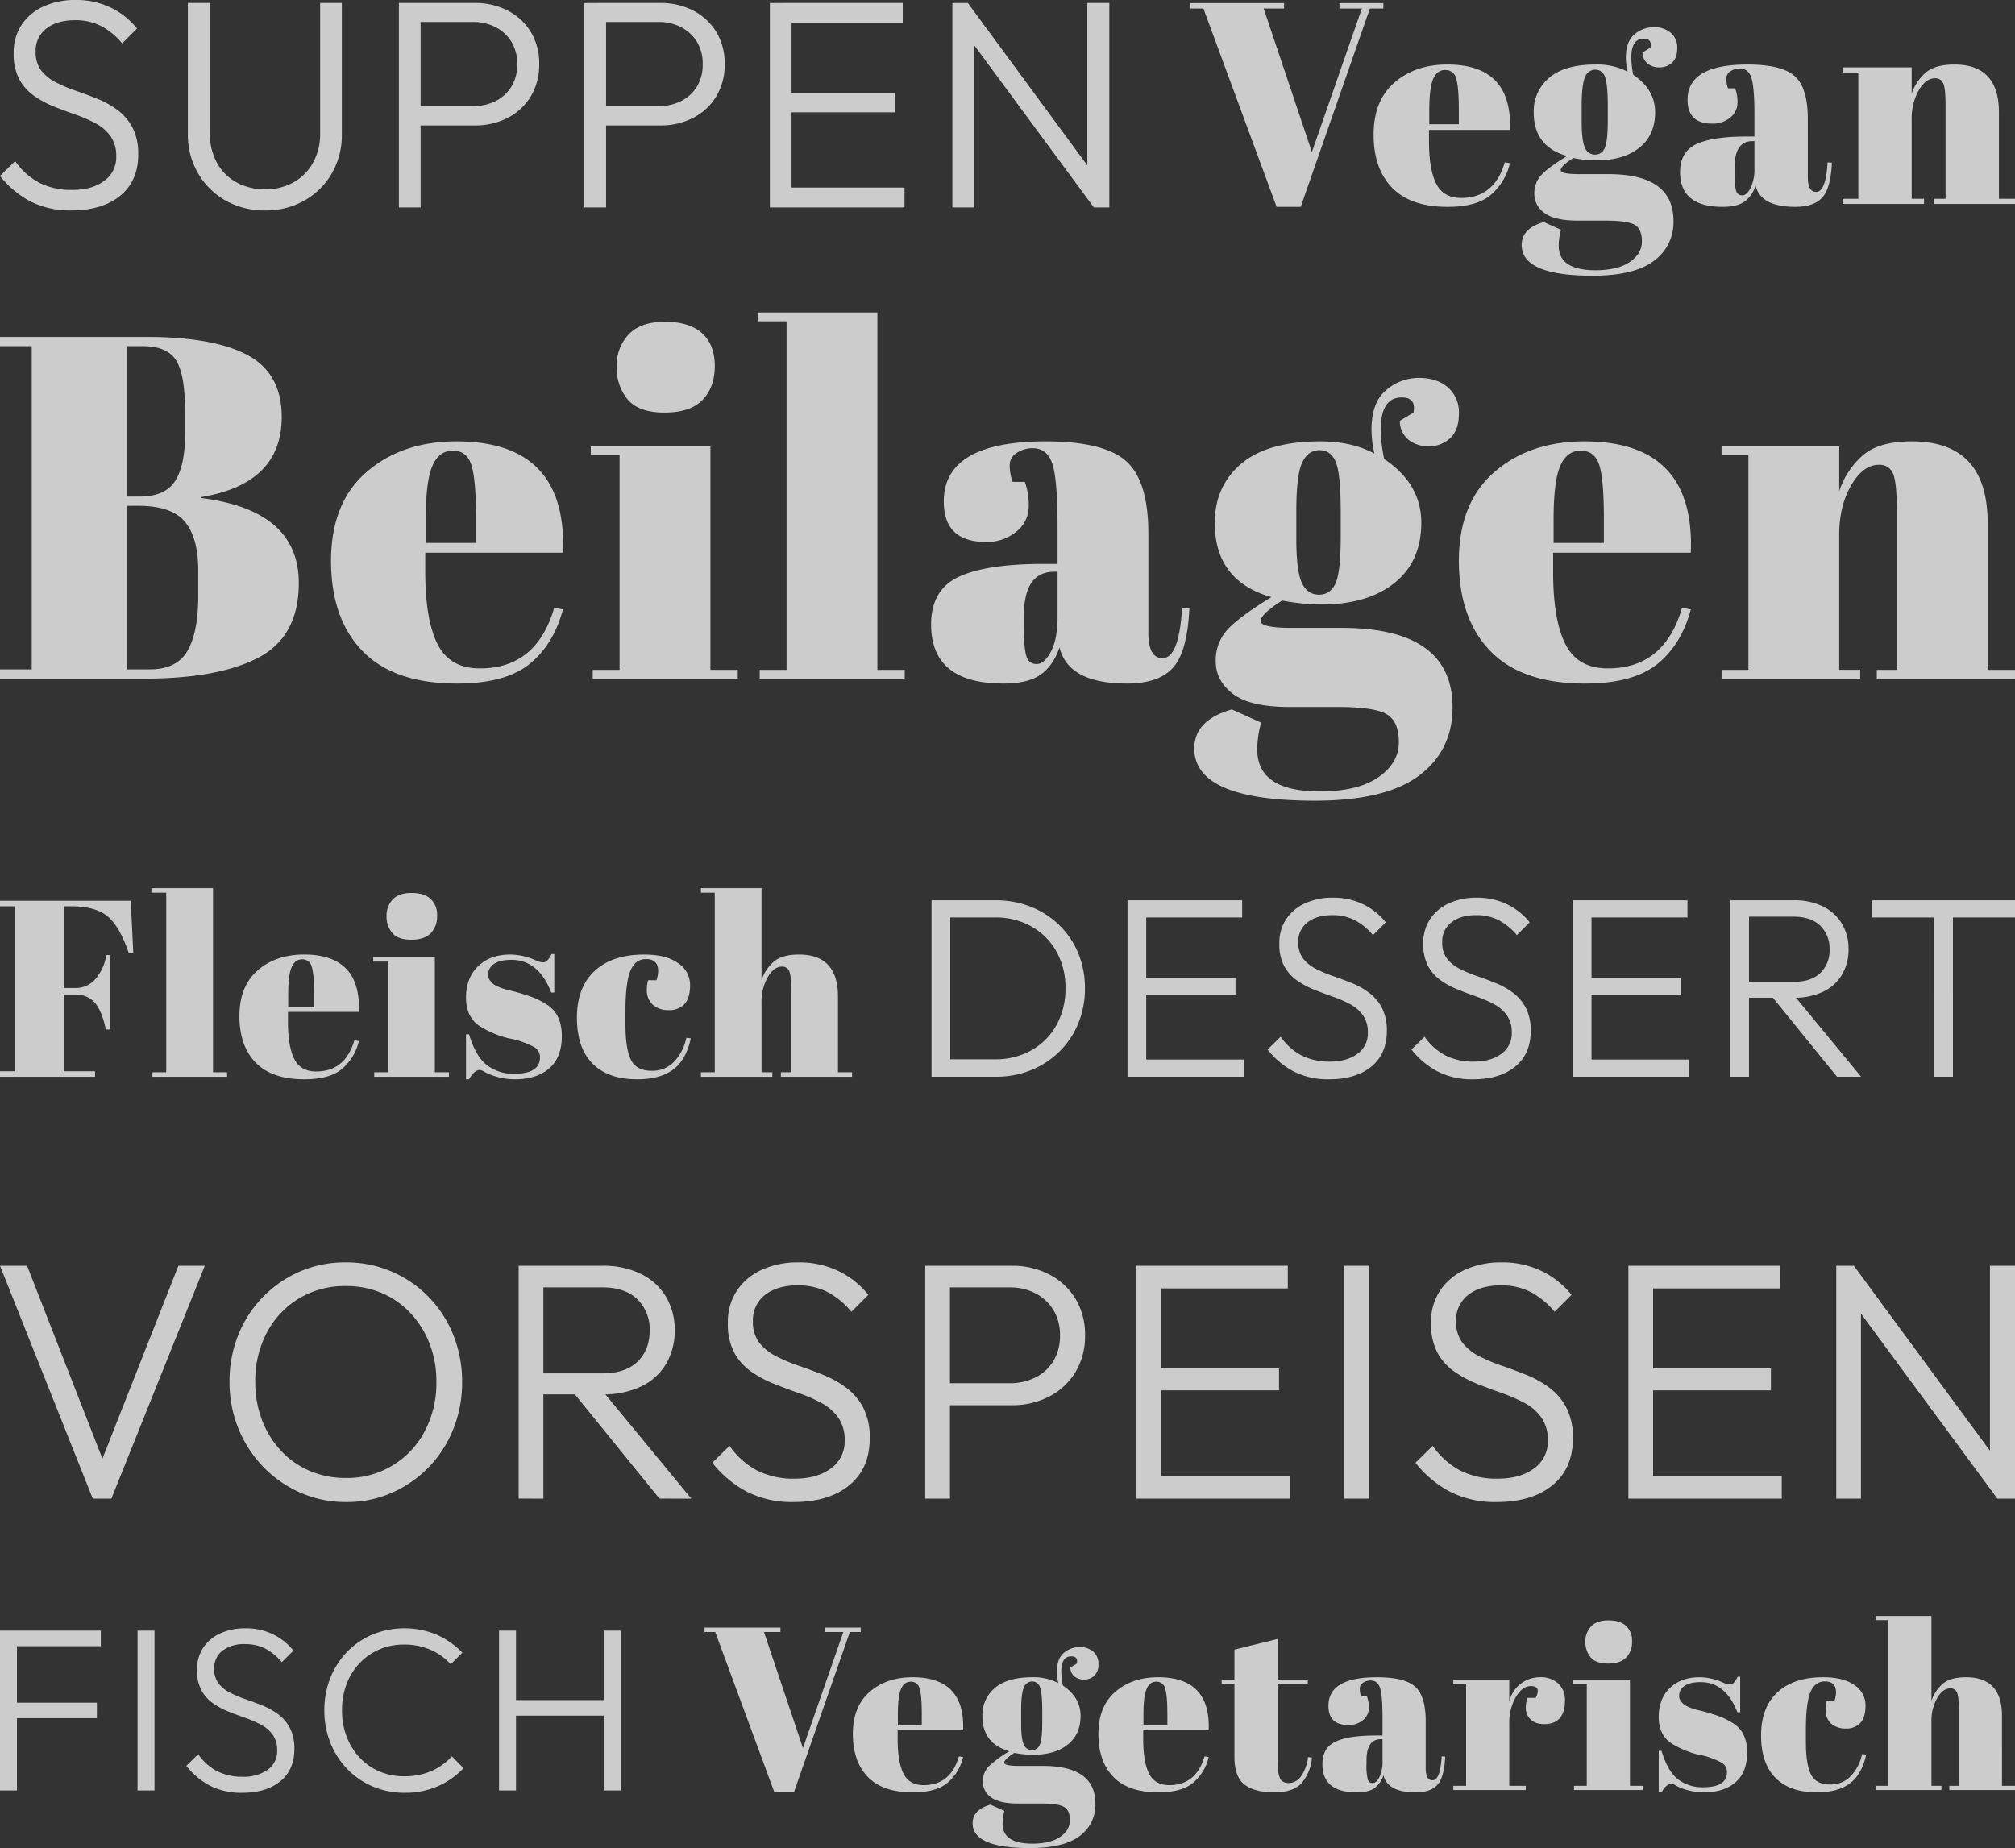
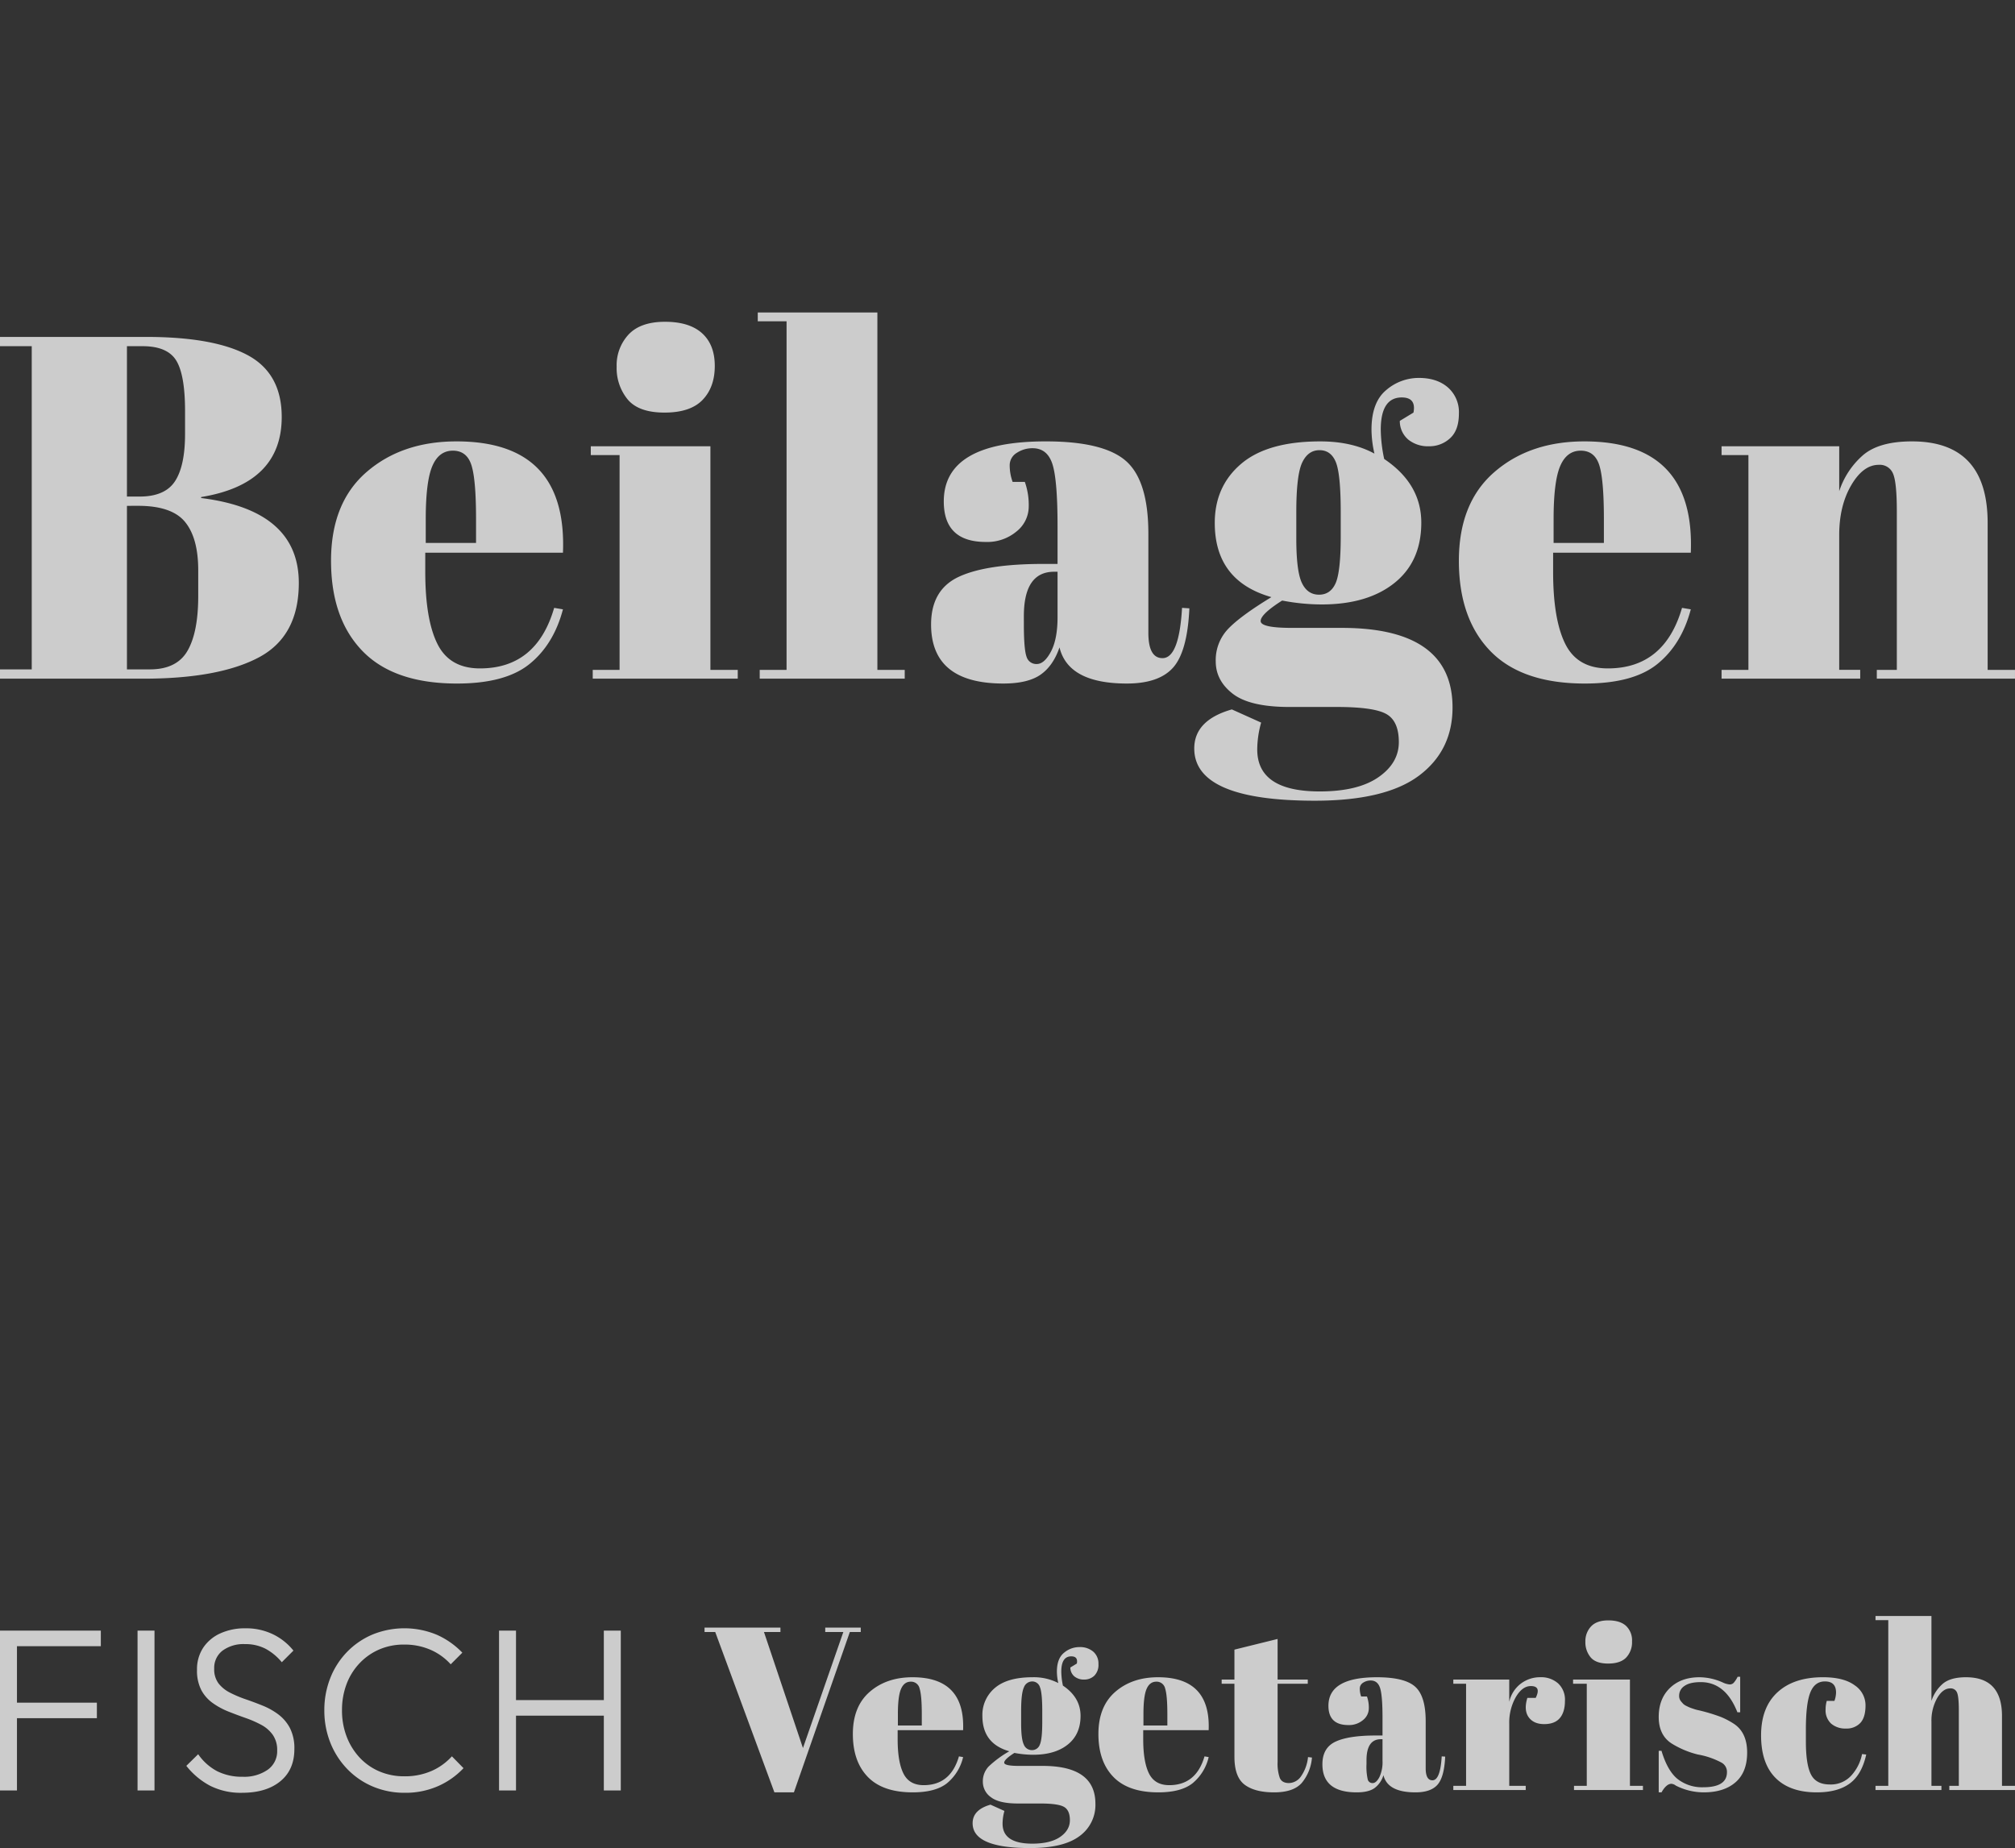
<svg xmlns="http://www.w3.org/2000/svg" width="762.648" height="699.523" viewBox="0 0 762.648 699.523">
  <rect x="0" y="0" width="762.648" height="699.523" fill="#333333" stroke="none" />
  <g transform="translate(-175 -1410)" opacity="0.75" style="isolation:isolate">
-     <path d="M37.328,107.557,2.22,19.4H12.471L42.838,97.178H39.122L69.746,19.4h9.994L44.376,107.557Zm95.972,1.281a42.628,42.628,0,0,1-17.362-3.524,44.045,44.045,0,0,1-14.031-9.738A45.346,45.346,0,0,1,92.49,81.1a46.238,46.238,0,0,1-3.4-17.746,46.874,46.874,0,0,1,3.331-17.81,43.92,43.92,0,0,1,23.32-23.961,42.852,42.852,0,0,1,17.3-3.46,43.267,43.267,0,0,1,31.393,13.07A43.744,43.744,0,0,1,173.79,45.6a47.362,47.362,0,0,1,3.331,17.875,47.017,47.017,0,0,1-3.331,17.746A43.934,43.934,0,0,1,150.6,105.315,42.18,42.18,0,0,1,133.3,108.838Zm-.256-9.1a32.979,32.979,0,0,0,29.919-17.682,38.8,38.8,0,0,0,4.421-18.707,39.488,39.488,0,0,0-2.563-14.415A35.519,35.519,0,0,0,157.646,37.4a32.163,32.163,0,0,0-10.827-7.624,34.309,34.309,0,0,0-13.774-2.691,33.432,33.432,0,0,0-17.618,4.677,33.031,33.031,0,0,0-12.173,12.877,38.8,38.8,0,0,0-4.421,18.707A40,40,0,0,0,101.4,77.83a35.364,35.364,0,0,0,7.175,11.6,32,32,0,0,0,10.891,7.624A34.113,34.113,0,0,0,133.044,99.741Zm71.5-31.649V60.148h25.627q8.713,0,13.326-4.421t4.613-11.852a15.75,15.75,0,0,0-4.613-11.724Q238.882,27.6,230.169,27.6H204.542V19.4h25.627A32.069,32.069,0,0,1,244.9,22.541a22.572,22.572,0,0,1,9.418,8.649,24.145,24.145,0,0,1,3.267,12.557,24.645,24.645,0,0,1-3.267,12.813,21.763,21.763,0,0,1-9.418,8.521,33.217,33.217,0,0,1-14.735,3.011Zm-6.022,39.465V19.4h9.354v88.156Zm53.3,0L218.765,66.811l9.1-2.947,36.005,43.693Zm50.741,1.281a37.514,37.514,0,0,1-17.682-3.908,41.3,41.3,0,0,1-13.07-10.955l6.535-6.407a29.549,29.549,0,0,0,10.443,9.354A30.505,30.505,0,0,0,302.949,100q8.457,0,13.71-3.844a12.445,12.445,0,0,0,5.253-10.635,14.482,14.482,0,0,0-2.435-8.649,18.489,18.489,0,0,0-6.343-5.51,59.873,59.873,0,0,0-8.649-3.78q-4.741-1.666-9.418-3.524a41.091,41.091,0,0,1-8.649-4.677,20.948,20.948,0,0,1-6.343-7.175,23.189,23.189,0,0,1-2.37-11.148,21.464,21.464,0,0,1,3.46-12.3,22.385,22.385,0,0,1,9.482-7.88,32.612,32.612,0,0,1,13.71-2.755,34.05,34.05,0,0,1,15.312,3.331,32.589,32.589,0,0,1,11.212,8.969l-6.407,6.407a30.172,30.172,0,0,0-8.969-7.432,24.148,24.148,0,0,0-11.4-2.563q-7.688,0-12.3,3.588a11.946,11.946,0,0,0-4.613,9.994,12.862,12.862,0,0,0,2.37,8.072,18.632,18.632,0,0,0,6.343,5.125,64.167,64.167,0,0,0,8.649,3.652q4.677,1.6,9.418,3.524a37.994,37.994,0,0,1,8.649,4.869,22.589,22.589,0,0,1,6.343,7.5,24.443,24.443,0,0,1,2.435,11.6q0,11.4-7.752,17.746T302.564,108.838ZM358.43,72.192V63.864h26.011a21.073,21.073,0,0,0,9.674-2.178,16.734,16.734,0,0,0,6.791-6.214,18.018,18.018,0,0,0,2.5-9.674,18.018,18.018,0,0,0-2.5-9.674,17.187,17.187,0,0,0-6.791-6.279,20.577,20.577,0,0,0-9.674-2.242H358.43V19.4h26.652A30.35,30.35,0,0,1,399.3,22.669a25.053,25.053,0,0,1,9.93,9.162A25.983,25.983,0,0,1,412.887,45.8a26.068,26.068,0,0,1-3.652,13.9,24.906,24.906,0,0,1-9.93,9.226,30.35,30.35,0,0,1-14.223,3.267Zm-6.022,35.365V19.4h9.354v88.156Zm79.955,0V19.4h9.354v88.156Zm6.15,0V98.972h51.894v8.585Zm0-41V58.226h47.794v8.329Zm0-38.568V19.4h51.125v8.585Zm72.523,79.571V19.4h9.354v88.156Zm57.66,1.281a37.514,37.514,0,0,1-17.682-3.908,41.3,41.3,0,0,1-13.07-10.955l6.535-6.407a29.549,29.549,0,0,0,10.443,9.354A30.505,30.505,0,0,0,569.081,100q8.457,0,13.71-3.844a12.445,12.445,0,0,0,5.253-10.635,14.482,14.482,0,0,0-2.434-8.649,18.49,18.49,0,0,0-6.343-5.51,59.874,59.874,0,0,0-8.649-3.78q-4.741-1.666-9.418-3.524a41.094,41.094,0,0,1-8.649-4.677,20.948,20.948,0,0,1-6.343-7.175,23.189,23.189,0,0,1-2.37-11.148,21.464,21.464,0,0,1,3.46-12.3,22.385,22.385,0,0,1,9.482-7.88,32.612,32.612,0,0,1,13.71-2.755A34.05,34.05,0,0,1,585.8,21.451a32.589,32.589,0,0,1,11.212,8.969l-6.407,6.407a30.174,30.174,0,0,0-8.969-7.432,24.148,24.148,0,0,0-11.4-2.563q-7.688,0-12.3,3.588a11.946,11.946,0,0,0-4.613,9.994,12.862,12.862,0,0,0,2.37,8.072,18.632,18.632,0,0,0,6.343,5.125,64.167,64.167,0,0,0,8.649,3.652q4.677,1.6,9.418,3.524a37.993,37.993,0,0,1,8.649,4.869,22.588,22.588,0,0,1,6.343,7.5,24.443,24.443,0,0,1,2.435,11.6q0,11.4-7.752,17.746T568.7,108.838Zm49.844-1.281V19.4h9.354v88.156Zm6.15,0V98.972h51.894v8.585Zm0-41V58.226h47.794v8.329Zm0-38.568V19.4h51.125v8.585Zm72.523,79.571V19.4h6.663l2.691,11.148v77.008Zm60.991,0-55.738-75.6L703.877,19.4,759.487,95Zm0,0-2.819-10.635V19.4h9.482v88.156Z" transform="translate(172.78 1869.703)" fill="#fff" />
    <g transform="translate(175 1746.188)">
-       <path d="M1.26,22.759h49.5l.952,19.8H50q-3.522-10.28-8.139-13.993T28.1,24.854H25.438V55.789h4.283a9.889,9.889,0,0,0,7.615-3.332,18.546,18.546,0,0,0,4.188-9.138h1.428V71.5H41.334Q39.811,64.356,37.1,61.31a9.378,9.378,0,0,0-7.377-3.046H25.438V87.3h11.8v2.094H1.26V87.3H6.876V24.854H1.26ZM58.563,18H81.884V87.677h5.33v1.713H58.944V87.677h5.235V19.713H58.563Zm57.874,72.343q-12.279,0-18.419-6.33T91.879,66.4q0-11.28,6.9-17.277t17.562-6q21.608,0,20.751,21.7H110.25v3.712q0,9.328,2.38,14.088t8.281,4.759q11.042,0,14.469-11.8l1.713.286a19.679,19.679,0,0,1-6.52,10.661Q125.861,90.343,116.437,90.343Zm-6.092-27.414h9.8V58.264q0-7.71-.9-10.518a3.565,3.565,0,0,0-3.617-2.808q-2.713,0-4,3t-1.285,10.328Zm46.547-25.415q-5.045,0-7.187-2.57a9.626,9.626,0,0,1-2.142-6.378,8.8,8.8,0,0,1,2.332-6.282q2.332-2.475,7.091-2.475t7.234,2.237a8.155,8.155,0,0,1,2.475,6.378,9.143,9.143,0,0,1-2.38,6.616Q161.937,37.513,156.892,37.513Zm-14.373,6.568h23.321v43.6h5.33v1.713H142.9V87.677h5.235V45.795h-5.616Zm35.124,46.261V73.3h1.142q2.475,8.281,6.663,11.613a16.292,16.292,0,0,0,10.471,3.332q9.709,0,9.709-6.187a4.31,4.31,0,0,0-2.38-4,32.059,32.059,0,0,0-9.519-3.236,37.245,37.245,0,0,1-10.851-4.569q-5.235-3.427-5.235-10.851t4.569-11.851q4.569-4.426,12.184-4.426a23.694,23.694,0,0,1,9.614,2.189,7.9,7.9,0,0,0,2.76.762,2.2,2.2,0,0,0,1.618-.666,10.975,10.975,0,0,0,1.618-2.475h1.047V57.5h-1.142q-4.855-12.374-15.04-12.374-4.474,0-6.663,1.571a4.7,4.7,0,0,0-2.189,3.95,3.42,3.42,0,0,0,.666,2.237q.666.809,1.047,1.19a4.88,4.88,0,0,0,1.237.809q.857.428,1.428.666t1.761.619a14.086,14.086,0,0,0,1.761.476,72.567,72.567,0,0,1,9.328,2.808,31.827,31.827,0,0,1,5.426,2.9q5.235,3.617,5.235,11.66T209.15,86.2q-4.759,4.141-13.041,4.141a25.246,25.246,0,0,1-11.423-2.76,3.662,3.662,0,0,0-1.809-.762q-2.094,0-4.093,3.522Zm68.154-45.5q-4.188,0-6,4.569t-1.809,15.135V69.5q0,9.424,2.094,13.517t7.71,4.093a11.29,11.29,0,0,0,8.948-3.808,18.3,18.3,0,0,0,4.283-8.662l1.713.19q-1.808,8.186-6.663,11.8-4.95,3.712-13.612,3.712-11.042,0-16.943-5.949t-5.9-17.419q0-11.47,6.711-17.657t18.7-6.187q8.472,0,12.946,3.284a9.87,9.87,0,0,1,4.474,8.234q0,4.95-2.142,7.234a7.7,7.7,0,0,1-5.9,2.285,8.849,8.849,0,0,1-6.044-2,7.423,7.423,0,0,1-2.284-5.9,12.753,12.753,0,0,1,.476-3.427H249.7a10.5,10.5,0,0,0,.666-3.427Q250.366,44.843,245.8,44.843ZM266.548,18h22.94V52.839a15.821,15.821,0,0,1,4.664-7.044q3.141-2.665,9.519-2.665,14.754,0,14.754,15.9V87.677h5.331v1.713H296.818V87.677h3.9V56.741q0-5.711-.762-7.377A2.772,2.772,0,0,0,297.2,47.7q-3.046,0-5.378,4a18.964,18.964,0,0,0-2.332,9.709V87.677h4.093v1.713H266.548V87.677h5.235V19.713h-5.235Z" transform="translate(-1.26 -18)" fill="#fff" />
-       <path d="M9.649,85.883v-6.6h19.61a27.442,27.442,0,0,0,13.883-3.446,24.634,24.634,0,0,0,9.417-9.514,28.025,28.025,0,0,0,3.4-13.931,27.753,27.753,0,0,0-3.4-13.883,24.729,24.729,0,0,0-9.417-9.465A27.442,27.442,0,0,0,29.259,25.6H9.843v-6.5h19.61A35.754,35.754,0,0,1,42.9,21.566a32.6,32.6,0,0,1,10.776,6.99,31.662,31.662,0,0,1,7.135,10.582,34.421,34.421,0,0,1,2.524,13.349,34.268,34.268,0,0,1-2.524,13.2,31.9,31.9,0,0,1-7.087,10.63A32.685,32.685,0,0,1,43,83.359a34.888,34.888,0,0,1-13.349,2.524Zm-4.369,0V19.091h7.087V85.883Zm74.17,0V19.091h7.087V85.883Zm4.66,0v-6.5h39.318v6.5Zm0-31.066v-6.31h36.211v6.31Zm0-29.222v-6.5h38.735v6.5Zm71.646,61.258a28.423,28.423,0,0,1-13.4-2.961,31.29,31.29,0,0,1-9.9-8.3l4.951-4.854a22.389,22.389,0,0,0,7.912,7.087,23.112,23.112,0,0,0,10.727,2.33q6.407,0,10.388-2.912a9.429,9.429,0,0,0,3.98-8.058,10.972,10.972,0,0,0-1.845-6.553,14.008,14.008,0,0,0-4.806-4.174,45.363,45.363,0,0,0-6.553-2.864q-3.592-1.262-7.135-2.67a31.133,31.133,0,0,1-6.553-3.543,15.872,15.872,0,0,1-4.806-5.437,17.57,17.57,0,0,1-1.8-8.446,16.262,16.262,0,0,1,2.621-9.32,16.96,16.96,0,0,1,7.184-5.971,24.709,24.709,0,0,1,10.388-2.087,25.8,25.8,0,0,1,11.6,2.524,24.692,24.692,0,0,1,8.495,6.8l-4.854,4.854a22.861,22.861,0,0,0-6.8-5.631,18.3,18.3,0,0,0-8.64-1.942q-5.825,0-9.32,2.718a9.051,9.051,0,0,0-3.495,7.572,9.745,9.745,0,0,0,1.8,6.116,14.117,14.117,0,0,0,4.806,3.883,48.619,48.619,0,0,0,6.553,2.767q3.543,1.214,7.135,2.67a28.787,28.787,0,0,1,6.553,3.689,17.116,17.116,0,0,1,4.806,5.679A18.52,18.52,0,0,1,177.6,68.6q0,8.64-5.873,13.446T155.756,86.854Zm54.463,0a28.423,28.423,0,0,1-13.4-2.961,31.29,31.29,0,0,1-9.9-8.3l4.951-4.854a22.389,22.389,0,0,0,7.912,7.087,23.112,23.112,0,0,0,10.727,2.33q6.407,0,10.388-2.912a9.429,9.429,0,0,0,3.98-8.058,10.972,10.972,0,0,0-1.845-6.553,14.008,14.008,0,0,0-4.806-4.174,45.365,45.365,0,0,0-6.553-2.864q-3.592-1.262-7.135-2.67a31.132,31.132,0,0,1-6.553-3.543,15.872,15.872,0,0,1-4.806-5.437,17.57,17.57,0,0,1-1.8-8.446,16.263,16.263,0,0,1,2.621-9.32,16.96,16.96,0,0,1,7.184-5.971,24.709,24.709,0,0,1,10.388-2.087,25.8,25.8,0,0,1,11.6,2.524,24.693,24.693,0,0,1,8.495,6.8l-4.854,4.854a22.861,22.861,0,0,0-6.8-5.631,18.3,18.3,0,0,0-8.64-1.942q-5.825,0-9.32,2.718a9.051,9.051,0,0,0-3.495,7.572,9.745,9.745,0,0,0,1.8,6.116,14.116,14.116,0,0,0,4.806,3.883,48.618,48.618,0,0,0,6.553,2.767q3.543,1.214,7.135,2.67a28.787,28.787,0,0,1,6.553,3.689,17.116,17.116,0,0,1,4.806,5.679,18.52,18.52,0,0,1,1.845,8.786q0,8.64-5.873,13.446T210.219,86.854Zm37.765-.971V19.091h7.087V85.883Zm4.66,0v-6.5h39.318v6.5Zm0-31.066v-6.31h36.211v6.31Zm0-29.222v-6.5h38.736v6.5Zm59.511,30.386V49.963h19.416q6.6,0,10.1-3.349a11.857,11.857,0,0,0,3.495-8.98,11.933,11.933,0,0,0-3.495-8.883q-3.495-3.446-10.1-3.446H312.154V19.091h19.416a24.3,24.3,0,0,1,11.164,2.378,17.1,17.1,0,0,1,7.136,6.553,18.294,18.294,0,0,1,2.476,9.514,18.673,18.673,0,0,1-2.476,9.708,16.489,16.489,0,0,1-7.136,6.456,25.167,25.167,0,0,1-11.164,2.281Zm-4.563,29.9V19.091h7.087V85.883Zm40.386,0L322.93,55.011l6.893-2.233,27.28,33.1Zm36.7,0V20.935h7.184V85.883ZM361.18,25.6v-6.5h54.171v6.5Z" transform="translate(347.297 -14.511)" fill="#fff" />
-     </g>
+       </g>
    <g transform="translate(175 1410)">
-       <path d="M29.281,97.773a32.938,32.938,0,0,1-15.526-3.431A36.261,36.261,0,0,1,2.28,84.722L8.018,79.1a25.945,25.945,0,0,0,9.169,8.213,26.784,26.784,0,0,0,12.432,2.7q7.425,0,12.038-3.375A10.927,10.927,0,0,0,46.269,77.3,12.715,12.715,0,0,0,44.131,69.7a16.234,16.234,0,0,0-5.569-4.838,52.57,52.57,0,0,0-7.594-3.319q-4.163-1.463-8.269-3.094a36.079,36.079,0,0,1-7.594-4.106,18.393,18.393,0,0,1-5.569-6.3,20.361,20.361,0,0,1-2.081-9.788,18.846,18.846,0,0,1,3.038-10.8,19.654,19.654,0,0,1,8.325-6.919A28.634,28.634,0,0,1,30.856,18.12,29.9,29.9,0,0,1,44.3,21.045a28.614,28.614,0,0,1,9.844,7.875l-5.625,5.625a26.493,26.493,0,0,0-7.875-6.525,21.2,21.2,0,0,0-10.013-2.25q-6.75,0-10.8,3.15A10.489,10.489,0,0,0,15.78,37.7a11.293,11.293,0,0,0,2.081,7.088,16.359,16.359,0,0,0,5.569,4.5,56.343,56.343,0,0,0,7.594,3.206q4.106,1.406,8.269,3.094a33.36,33.36,0,0,1,7.594,4.275,19.834,19.834,0,0,1,5.569,6.581,21.462,21.462,0,0,1,2.138,10.182q0,10.013-6.806,15.582T29.281,97.773Zm73.352,0A29.68,29.68,0,0,1,87.614,94a27.845,27.845,0,0,1-10.407-10.35,28.9,28.9,0,0,1-3.825-14.794V19.245h8.325V68.409a22.941,22.941,0,0,0,2.7,11.363A18.518,18.518,0,0,0,91.889,87.2a22.206,22.206,0,0,0,10.744,2.588A21.562,21.562,0,0,0,113.265,87.2a19.2,19.2,0,0,0,7.425-7.369,22.252,22.252,0,0,0,2.756-11.307V19.245h8.213V68.972A28.927,28.927,0,0,1,127.89,83.71,27.551,27.551,0,0,1,117.54,94,29.456,29.456,0,0,1,102.633,97.773ZM158.547,65.6V58.284h22.838a18.5,18.5,0,0,0,8.494-1.913,14.693,14.693,0,0,0,5.963-5.456,15.82,15.82,0,0,0,2.194-8.494,15.82,15.82,0,0,0-2.194-8.494,15.091,15.091,0,0,0-5.963-5.513,18.067,18.067,0,0,0-8.494-1.969H158.547v-7.2h23.4a26.648,26.648,0,0,1,12.488,2.869,22,22,0,0,1,8.719,8.044,22.814,22.814,0,0,1,3.206,12.263,22.889,22.889,0,0,1-3.206,12.207,21.868,21.868,0,0,1-8.719,8.1A26.648,26.648,0,0,1,181.948,65.6ZM153.26,96.647v-77.4h8.213v77.4ZM228.75,65.6V58.284h22.838a18.5,18.5,0,0,0,8.494-1.913,14.692,14.692,0,0,0,5.963-5.456,15.82,15.82,0,0,0,2.194-8.494,15.82,15.82,0,0,0-2.194-8.494,15.091,15.091,0,0,0-5.963-5.513,18.067,18.067,0,0,0-8.494-1.969H228.75v-7.2h23.4a26.648,26.648,0,0,1,12.488,2.869,22,22,0,0,1,8.719,8.044,22.814,22.814,0,0,1,3.206,12.263,22.888,22.888,0,0,1-3.206,12.207,21.868,21.868,0,0,1-8.719,8.1A26.648,26.648,0,0,1,252.15,65.6Zm-5.288,31.051v-77.4h8.213v77.4Zm70.2,0v-77.4h8.213v77.4Zm5.4,0V89.11h45.564v7.538Zm0-36V53.334h41.964v7.313Zm0-33.864V19.245h44.889v7.538Zm63.677,69.865v-77.4h5.85l2.363,9.788V96.647Zm53.552,0L367.354,30.27l1.238-11.025,48.827,66.377Zm0,0-2.475-9.338V19.245h8.325v77.4Z" transform="translate(-2.28 -18.12)" fill="#fff" />
-       <path d="M46.414,77.372l18.9-54.309H56.841V21H73.459v2.064H68.354L42.178,98.118H33.054L5.356,23.064h-5V21H35.878v2.064H28.166ZM97.79,98.118q-14.012,0-21.017-7.223T69.766,70.8q0-12.871,7.875-19.714t20.04-6.843q24.656,0,23.679,24.765H90.729v4.236q0,10.644,2.715,16.075t9.45,5.431q12.6,0,16.51-13.468l1.955.326a22.455,22.455,0,0,1-7.44,12.165Q108.543,98.118,97.79,98.118ZM90.838,66.836h11.188V61.514q0-8.8-1.032-12a4.067,4.067,0,0,0-4.127-3.2q-3.1,0-4.562,3.421T90.838,61.514Zm80.7-27.154,3.041-1.846q.652-3.367-2.607-3.367-4.671,0-4.671,7.169a32.8,32.8,0,0,0,.76,6.517q8.255,5.539,8.255,14.175t-5.974,13.414q-5.974,4.779-16.184,4.779a47.011,47.011,0,0,1-8.8-.869q-4.779,3.041-4.779,4.562t6.952,1.521h11.079q24.656,0,24.656,17.7a17.961,17.961,0,0,1-7.44,15.152q-7.44,5.594-23.19,5.594-26.828,0-26.828-11.622,0-6.3,8.364-8.689l6.517,2.933a22.484,22.484,0,0,0-.869,5.974q0,9.341,13.9,9.341,8.472,0,13.034-3.15t4.562-7.82q0-4.67-2.77-6.245t-11.025-1.575H146.993q-8.8,0-12.6-2.933a8.826,8.826,0,0,1-3.8-7.223,10.042,10.042,0,0,1,2.715-7.169q2.715-2.878,9.667-7.114-12.6-3.584-12.6-16.51A16.424,16.424,0,0,1,136.24,49.24q5.865-5,17.6-5a24.924,24.924,0,0,1,12.056,2.715,24.739,24.739,0,0,1-.652-5.322q0-6.083,3.259-8.8a11.085,11.085,0,0,1,7.277-2.715,9.519,9.519,0,0,1,6.463,2.118,7.287,7.287,0,0,1,2.444,5.811q0,3.693-1.955,5.485A6.744,6.744,0,0,1,178,45.33a6.968,6.968,0,0,1-4.562-1.466A5.393,5.393,0,0,1,171.54,39.682ZM148.514,59.994v5.865q0,7.277,1.249,9.884a4.035,4.035,0,0,0,3.8,2.607,3.831,3.831,0,0,0,3.693-2.553q1.14-2.552,1.14-10.482V59.994q0-8.472-1.086-11.133a3.743,3.743,0,0,0-3.639-2.661,4.144,4.144,0,0,0-3.856,2.77Q148.514,51.739,148.514,59.994Zm62.238,11.513h3.15V63.143q0-10.319-1.141-13.849t-4.4-3.53a6.3,6.3,0,0,0-3.53,1.032,3.212,3.212,0,0,0-1.575,2.824,10.885,10.885,0,0,0,.652,3.639h2.715a15.431,15.431,0,0,1,.869,5.485,7.092,7.092,0,0,1-2.715,5.539,10.122,10.122,0,0,1-6.843,2.335q-9.341,0-9.341-9.015,0-13.36,22.7-13.36,12.925,0,17.868,4.4t4.942,16.13V86.822q0,5.648,3.15,5.648,3.693,0,4.345-11.188l1.629.109q-.434,9.558-3.584,13.143t-10.319,3.584q-13.034,0-14.989-8.038a11.7,11.7,0,0,1-4.236,6.083q-2.824,1.955-8.255,1.955-16.075,0-16.075-13.143,0-7.712,6.137-10.59T210.751,71.507Zm-4.345,13.36q0,5.648.6,7.277a2.252,2.252,0,0,0,2.281,1.629q1.684,0,3.15-2.77a16.547,16.547,0,0,0,1.466-7.658v-10.1h-.76q-6.734,0-6.734,9.884Zm40.84-39.537h26.177v9.993a18.052,18.052,0,0,1,5.322-8.038q3.584-3.041,10.862-3.041,16.836,0,16.836,18.139V95.077h6.083v1.955H281.787V95.077h4.453v-35.3q0-6.517-.869-8.418a3.164,3.164,0,0,0-3.15-1.9q-3.476,0-6.137,4.562A21.639,21.639,0,0,0,273.423,65.1V95.077h4.671v1.955H247.247V95.077h5.974V47.285h-5.974Z" transform="translate(450.123 -19.823)" fill="#fff" />
-     </g>
+       </g>
    <g transform="translate(175 1528.288)">
      <path d="M1.26,27.24H56.514q25.686,0,38.53,6.93t12.843,23.377q0,25.317-30.491,30.306v.37q36.959,4.62,36.959,32.154,0,20.143-15.153,28.181T55.59,156.6H1.26v-3.511H13.272V30.751H1.26ZM49.307,91.179v61.906h8.685q10.164,0,14.229-7.022t4.065-20.7v-9.794q0-12.2-4.989-18.295t-17.74-6.1Zm0-60.428V87.668h4.8q9.609,0,13.4-5.821T71.3,64.014V55.329q0-13.675-3.326-19.126T55.22,30.751ZM174.228,158.444q-23.839,0-35.758-12.289t-11.919-34.187q0-21.9,13.4-33.54t34.095-11.642q41.948,0,40.285,42.133H162.216v7.207q0,18.11,4.62,27.35t16.077,9.24q21.436,0,28.089-22.915l3.326.554q-3.511,13.305-12.658,20.7T174.228,158.444ZM162.4,105.223h19.034V96.168q0-14.968-1.756-20.42T172.657,70.3q-5.267,0-7.761,5.821T162.4,96.168Zm90.365-49.34q-9.794,0-13.952-4.989a18.688,18.688,0,0,1-4.158-12.381,17.076,17.076,0,0,1,4.527-12.2q4.527-4.8,13.767-4.8t14.044,4.343q4.8,4.343,4.8,12.381t-4.62,12.843Q262.56,55.883,252.766,55.883Zm-27.9,12.751h45.275V153.27h10.349V156.6H225.6V153.27h10.164V71.96h-10.9ZM288.062,18h45.275V153.27h10.348V156.6H288.8V153.27h10.164V21.326h-10.9Zm108.105,95.169h5.359V98.94q0-17.556-1.94-23.561T392.1,69.373a10.72,10.72,0,0,0-6.006,1.756,5.465,5.465,0,0,0-2.68,4.8,18.521,18.521,0,0,0,1.109,6.191h4.62a26.253,26.253,0,0,1,1.478,9.332,12.066,12.066,0,0,1-4.62,9.425,17.222,17.222,0,0,1-11.642,3.973q-15.892,0-15.892-15.338,0-22.73,38.622-22.73,21.991,0,30.4,7.484t8.408,27.442v37.513q0,9.609,5.359,9.609,6.283,0,7.392-19.034l2.772.185q-.739,16.262-6.1,22.36t-17.556,6.1q-22.175,0-25.5-13.675-2.4,7.022-7.207,10.348t-14.044,3.326q-27.35,0-27.35-22.36,0-13.12,10.441-18.017T396.167,113.169Zm-7.392,22.73q0,9.609,1.016,12.381a3.831,3.831,0,0,0,3.881,2.772q2.864,0,5.359-4.712t2.495-13.028V116.126h-1.294q-11.457,0-11.457,16.816ZM531.067,59.024l5.174-3.142q1.109-5.729-4.435-5.729-7.946,0-7.946,12.2a55.791,55.791,0,0,0,1.294,11.088Q539.2,82.863,539.2,97.554t-10.164,22.822q-10.164,8.131-27.534,8.131a79.982,79.982,0,0,1-14.968-1.478Q478.4,132.2,478.4,134.79t11.827,2.587h18.849q41.948,0,41.948,30.122,0,16.262-12.658,25.779t-39.454,9.517q-45.644,0-45.644-19.773,0-10.718,14.229-14.784l11.088,4.989a38.255,38.255,0,0,0-1.478,10.164q0,15.892,23.654,15.892,14.414,0,22.175-5.359t7.761-13.305q0-7.946-4.712-10.626t-18.757-2.679H489.3q-14.968,0-21.436-4.989T461.4,150.036a17.084,17.084,0,0,1,4.62-12.2q4.62-4.9,16.447-12.1-21.436-6.1-21.436-28.089,0-13.86,9.979-22.36t29.937-8.5q12.012,0,20.512,4.62a42.093,42.093,0,0,1-1.109-9.055q0-10.348,5.544-14.968a18.859,18.859,0,0,1,12.381-4.62q6.837,0,11,3.6a12.4,12.4,0,0,1,4.158,9.887q0,6.283-3.326,9.332a11.473,11.473,0,0,1-8.039,3.049,11.856,11.856,0,0,1-7.761-2.495A9.175,9.175,0,0,1,531.067,59.024ZM491.89,93.581v9.979q0,12.381,2.125,16.816t6.468,4.435q4.343,0,6.283-4.343t1.94-17.833V93.581q0-14.414-1.848-18.941t-6.191-4.527q-4.343,0-6.56,4.712T491.89,93.581ZM601.1,158.444q-23.838,0-35.758-12.289t-11.919-34.187q0-21.9,13.4-33.54t34.095-11.642q41.948,0,40.285,42.133H589.092v7.207q0,18.11,4.62,27.35t16.077,9.24q21.436,0,28.089-22.915l3.326.554q-3.511,13.305-12.658,20.7T601.1,158.444Zm-11.827-53.221h19.034V96.168q0-14.968-1.755-20.42T599.533,70.3q-5.267,0-7.761,5.821t-2.495,20.05Zm63.569-36.589h44.536v17a30.713,30.713,0,0,1,9.055-13.675q6.1-5.174,18.479-5.174,28.643,0,28.643,30.861V153.27h10.348V156.6h-52.3V153.27h7.577V93.212q0-11.088-1.478-14.322a5.382,5.382,0,0,0-5.359-3.234q-5.913,0-10.441,7.761t-4.527,18.849v51h7.946V156.6H652.847V153.27H663.01V71.96H652.847Z" transform="translate(-1.26 -18)" fill="#fff" />
    </g>
    <g transform="translate(175 2021.675)">
      <g transform="translate(0 0)">
        <path d="M37.607,67.985,52.893,24.061H46.041V22.392H59.482v1.669H55.353l-21.171,60.7H26.8L4.4,24.061H.36V22.392H29.086v1.669H22.849ZM79.159,84.764q-11.332,0-17-5.842T56.495,62.671q0-10.41,6.369-15.944t16.208-5.534q19.941,0,19.151,20.029H73.449v3.426q0,8.609,2.2,13t7.643,4.392q10.19,0,13.353-10.893l1.581.264A18.161,18.161,0,0,1,92.2,81.25Q87.856,84.764,79.159,84.764Zm-5.622-25.3h9.048v-4.3q0-7.116-.835-9.707a3.29,3.29,0,0,0-3.338-2.592q-2.5,0-3.69,2.767T73.537,55.16ZM138.808,37.5l2.46-1.493q.527-2.723-2.108-2.723-3.777,0-3.777,5.8A26.527,26.527,0,0,0,136,44.354q6.676,4.48,6.676,11.464t-4.832,10.849q-4.832,3.865-13.089,3.865a38.022,38.022,0,0,1-7.116-.7q-3.865,2.46-3.865,3.69t5.622,1.23h8.96q19.941,0,19.941,14.319a14.526,14.526,0,0,1-6.018,12.255q-6.018,4.524-18.755,4.524-21.7,0-21.7-9.4,0-5.1,6.764-7.028l5.271,2.372a18.184,18.184,0,0,0-.7,4.832q0,7.555,11.245,7.555,6.852,0,10.542-2.548t3.69-6.325q0-3.777-2.24-5.051t-8.917-1.274h-8.521q-7.116,0-10.19-2.372a7.138,7.138,0,0,1-3.075-5.842,8.122,8.122,0,0,1,2.2-5.8,39.988,39.988,0,0,1,7.818-5.754q-10.19-2.9-10.19-13.353a13.283,13.283,0,0,1,4.744-10.63q4.744-4.041,14.231-4.041a20.158,20.158,0,0,1,9.751,2.2,20.009,20.009,0,0,1-.527-4.3q0-4.919,2.635-7.116a8.965,8.965,0,0,1,5.886-2.2,7.7,7.7,0,0,1,5.227,1.713,5.894,5.894,0,0,1,1.977,4.7,5.733,5.733,0,0,1-1.581,4.436,5.454,5.454,0,0,1-3.821,1.449,5.636,5.636,0,0,1-3.69-1.186A4.362,4.362,0,0,1,138.808,37.5ZM120.184,53.93v4.744q0,5.886,1.01,7.994a3.263,3.263,0,0,0,3.075,2.108,3.1,3.1,0,0,0,2.987-2.064q.922-2.064.922-8.477v-4.3q0-6.852-.878-9a3.028,3.028,0,0,0-2.943-2.152,3.351,3.351,0,0,0-3.119,2.24Q120.184,47.253,120.184,53.93ZM172.1,84.764q-11.332,0-17-5.842t-5.666-16.252q0-10.41,6.369-15.944t16.208-5.534q19.941,0,19.151,20.029H166.392v3.426q0,8.609,2.2,13t7.643,4.392q10.19,0,13.353-10.893l1.581.264a18.161,18.161,0,0,1-6.018,9.839Q180.8,84.764,172.1,84.764Zm-5.622-25.3h9.048v-4.3q0-7.116-.835-9.707a3.29,3.29,0,0,0-3.338-2.592q-2.5,0-3.69,2.767T166.48,55.16Zm34.436,11.859V43.652h-4.832V42.07h4.832V30.738l16.34-4.041V42.07h11.42v1.581h-11.42v29.6a16.3,16.3,0,0,0,.835,6.062q.835,1.933,3.47,1.933a5.7,5.7,0,0,0,4.612-2.635,15.267,15.267,0,0,0,2.591-7.2l1.493.176a17.038,17.038,0,0,1-3.865,9.619q-3.163,3.558-10.454,3.558t-11.157-2.9Q200.917,78.966,200.917,71.324Zm53.5-8.082h2.548V56.477q0-8.346-.922-11.2t-3.558-2.855a5.1,5.1,0,0,0-2.855.835,2.6,2.6,0,0,0-1.274,2.284,8.8,8.8,0,0,0,.527,2.943h2.2a12.481,12.481,0,0,1,.7,4.436,5.736,5.736,0,0,1-2.2,4.48,8.187,8.187,0,0,1-5.534,1.889q-7.555,0-7.555-7.291,0-10.805,18.36-10.805,10.454,0,14.451,3.558t4,13.045V75.628q0,4.568,2.548,4.568,2.987,0,3.514-9.048l1.318.088q-.351,7.731-2.9,10.63t-8.346,2.9q-10.542,0-12.123-6.5a9.461,9.461,0,0,1-3.426,4.919q-2.284,1.581-6.676,1.581-13,0-13-10.63,0-6.237,4.963-8.565T254.416,63.242ZM250.9,74.047a21.724,21.724,0,0,0,.483,5.886,1.821,1.821,0,0,0,1.845,1.318q1.362,0,2.548-2.24a13.383,13.383,0,0,0,1.186-6.193v-8.17h-.615q-5.447,0-5.447,7.994ZM313.1,44.53q-3.25,0-5.71,4.217a19.53,19.53,0,0,0-2.46,10.015V82.3h6.237v1.581H283.757V82.3h4.832V43.652h-4.832V42.07h21.171V50.5a11.922,11.922,0,0,1,4.392-6.9,12.054,12.054,0,0,1,7.379-2.416,9.674,9.674,0,0,1,6.72,2.328,8.4,8.4,0,0,1,2.592,6.589q0,4.261-1.933,6.545t-5.93,2.284q-4,0-5.886-2.635t-.483-7.291h3.163Q317.139,44.53,313.1,44.53Zm29.253-8.521q-4.656,0-6.633-2.372a8.884,8.884,0,0,1-1.977-5.886,8.117,8.117,0,0,1,2.152-5.8q2.152-2.284,6.545-2.284t6.676,2.064a7.527,7.527,0,0,1,2.284,5.886,8.438,8.438,0,0,1-2.2,6.105Q347.007,36.009,342.351,36.009ZM329.086,42.07h21.523V82.3h4.92v1.581H329.438V82.3h4.832V43.652h-5.183ZM361.5,84.764V69.04h1.054q2.284,7.643,6.149,10.717a15.036,15.036,0,0,0,9.663,3.075q8.96,0,8.96-5.71a3.978,3.978,0,0,0-2.2-3.69,29.587,29.587,0,0,0-8.785-2.987,34.373,34.373,0,0,1-10.015-4.217Q361.5,63.066,361.5,56.214t4.217-10.937q4.217-4.085,11.245-4.085a21.867,21.867,0,0,1,8.873,2.021,7.3,7.3,0,0,0,2.548.7,2.033,2.033,0,0,0,1.493-.615,10.128,10.128,0,0,0,1.493-2.284h.966V54.457h-1.054q-4.48-11.42-13.88-11.42-4.129,0-6.149,1.449a4.341,4.341,0,0,0-2.021,3.646,3.156,3.156,0,0,0,.615,2.064q.615.747.966,1.1a4.5,4.5,0,0,0,1.142.747q.791.4,1.318.615t1.625.571a12.993,12.993,0,0,0,1.625.439,66.971,66.971,0,0,1,8.609,2.592,29.369,29.369,0,0,1,5.007,2.679q4.832,3.338,4.832,10.761T390.58,80.943q-4.392,3.821-12.035,3.821A23.3,23.3,0,0,1,368,82.217a3.38,3.38,0,0,0-1.669-.7q-1.933,0-3.777,3.25Zm62.9-41.991q-3.865,0-5.534,4.217T417.2,60.958v4.568q0,8.7,1.933,12.474t7.116,3.777a10.419,10.419,0,0,0,8.258-3.514,16.889,16.889,0,0,0,3.953-7.994l1.581.176Q438.369,78,433.889,81.338q-4.568,3.426-12.562,3.426-10.19,0-15.637-5.49T400.243,63.2q0-10.586,6.193-16.3t17.262-5.71q7.818,0,11.947,3.031a9.109,9.109,0,0,1,4.129,7.6q0,4.568-1.977,6.676a7.1,7.1,0,0,1-5.447,2.108,8.166,8.166,0,0,1-5.578-1.845,6.85,6.85,0,0,1-2.108-5.447,11.766,11.766,0,0,1,.439-3.163H428a9.69,9.69,0,0,0,.615-3.163Q428.618,42.773,424.4,42.773ZM443.552,18h21.171V50.152a14.6,14.6,0,0,1,4.3-6.5q2.9-2.46,8.785-2.46,13.616,0,13.616,14.671V82.3h4.919v1.581H471.488V82.3h3.6V53.754q0-5.271-.7-6.808a2.559,2.559,0,0,0-2.548-1.537q-2.811,0-4.963,3.69a17.5,17.5,0,0,0-2.152,8.96V82.3H468.5v1.581H443.552V82.3h4.832V19.581h-4.832Z" transform="translate(266.3 -18)" fill="#fff" />
        <path d="M5.28,79.5V19H11.7V79.5ZM9.5,52.15V46.259H41.948V52.15Zm0-27.259V19H43.443v5.892ZM57.337,79.5V19h6.419V79.5Zm39.57.879A25.745,25.745,0,0,1,84.772,77.7,28.342,28.342,0,0,1,75.8,70.177l4.485-4.4A20.279,20.279,0,0,0,87.454,72.2a20.935,20.935,0,0,0,9.717,2.11,15.553,15.553,0,0,0,9.409-2.638,8.541,8.541,0,0,0,3.605-7.3,9.938,9.938,0,0,0-1.671-5.936,12.688,12.688,0,0,0-4.353-3.781,41.089,41.089,0,0,0-5.936-2.594q-3.254-1.143-6.463-2.418a28.2,28.2,0,0,1-5.936-3.21,14.377,14.377,0,0,1-4.353-4.924,15.914,15.914,0,0,1-1.627-7.65,14.73,14.73,0,0,1,2.374-8.442,15.362,15.362,0,0,1,6.507-5.408,22.38,22.38,0,0,1,9.409-1.891,23.368,23.368,0,0,1,10.508,2.286,22.365,22.365,0,0,1,7.694,6.155l-4.4,4.4a20.707,20.707,0,0,0-6.155-5.1A16.572,16.572,0,0,0,97.962,24.1a13.383,13.383,0,0,0-8.442,2.462,8.2,8.2,0,0,0-3.166,6.859,8.827,8.827,0,0,0,1.627,5.54,12.786,12.786,0,0,0,4.353,3.517,44.038,44.038,0,0,0,5.936,2.506q3.21,1.1,6.463,2.418a26.075,26.075,0,0,1,5.936,3.341,15.5,15.5,0,0,1,4.353,5.144,16.775,16.775,0,0,1,1.671,7.958q0,7.826-5.32,12.179T96.907,80.377Zm61.554,0A30.577,30.577,0,0,1,146.37,78a29.082,29.082,0,0,1-9.717-6.683,30.426,30.426,0,0,1-6.375-9.98,32.824,32.824,0,0,1-2.242-12.179,32.824,32.824,0,0,1,2.242-12.179,29.8,29.8,0,0,1,6.331-9.893,29.354,29.354,0,0,1,9.629-6.6,31.988,31.988,0,0,1,24.4.088,30.48,30.48,0,0,1,9.629,6.771l-4.4,4.4a22.221,22.221,0,0,0-7.65-5.5A24.576,24.576,0,0,0,158.2,24.275a23.319,23.319,0,0,0-9.365,1.847,22.54,22.54,0,0,0-7.474,5.232,23.423,23.423,0,0,0-4.924,7.914,27.719,27.719,0,0,0-1.715,9.893,27.45,27.45,0,0,0,1.759,9.937,24.269,24.269,0,0,0,4.924,7.958,21.96,21.96,0,0,0,7.474,5.232,23.635,23.635,0,0,0,9.409,1.847,25.094,25.094,0,0,0,10.332-2.022,22.615,22.615,0,0,0,7.694-5.54l4.4,4.485a29.643,29.643,0,0,1-9.673,6.815A30.58,30.58,0,0,1,158.46,80.377Zm35.7-.879V19h6.419V79.5Zm39.658,0V19h6.419V79.5ZM198.382,51.183V45.291h37.2v5.892Z" transform="translate(-5.28 -13.451)" fill="#fff" />
      </g>
    </g>
  </g>
</svg>